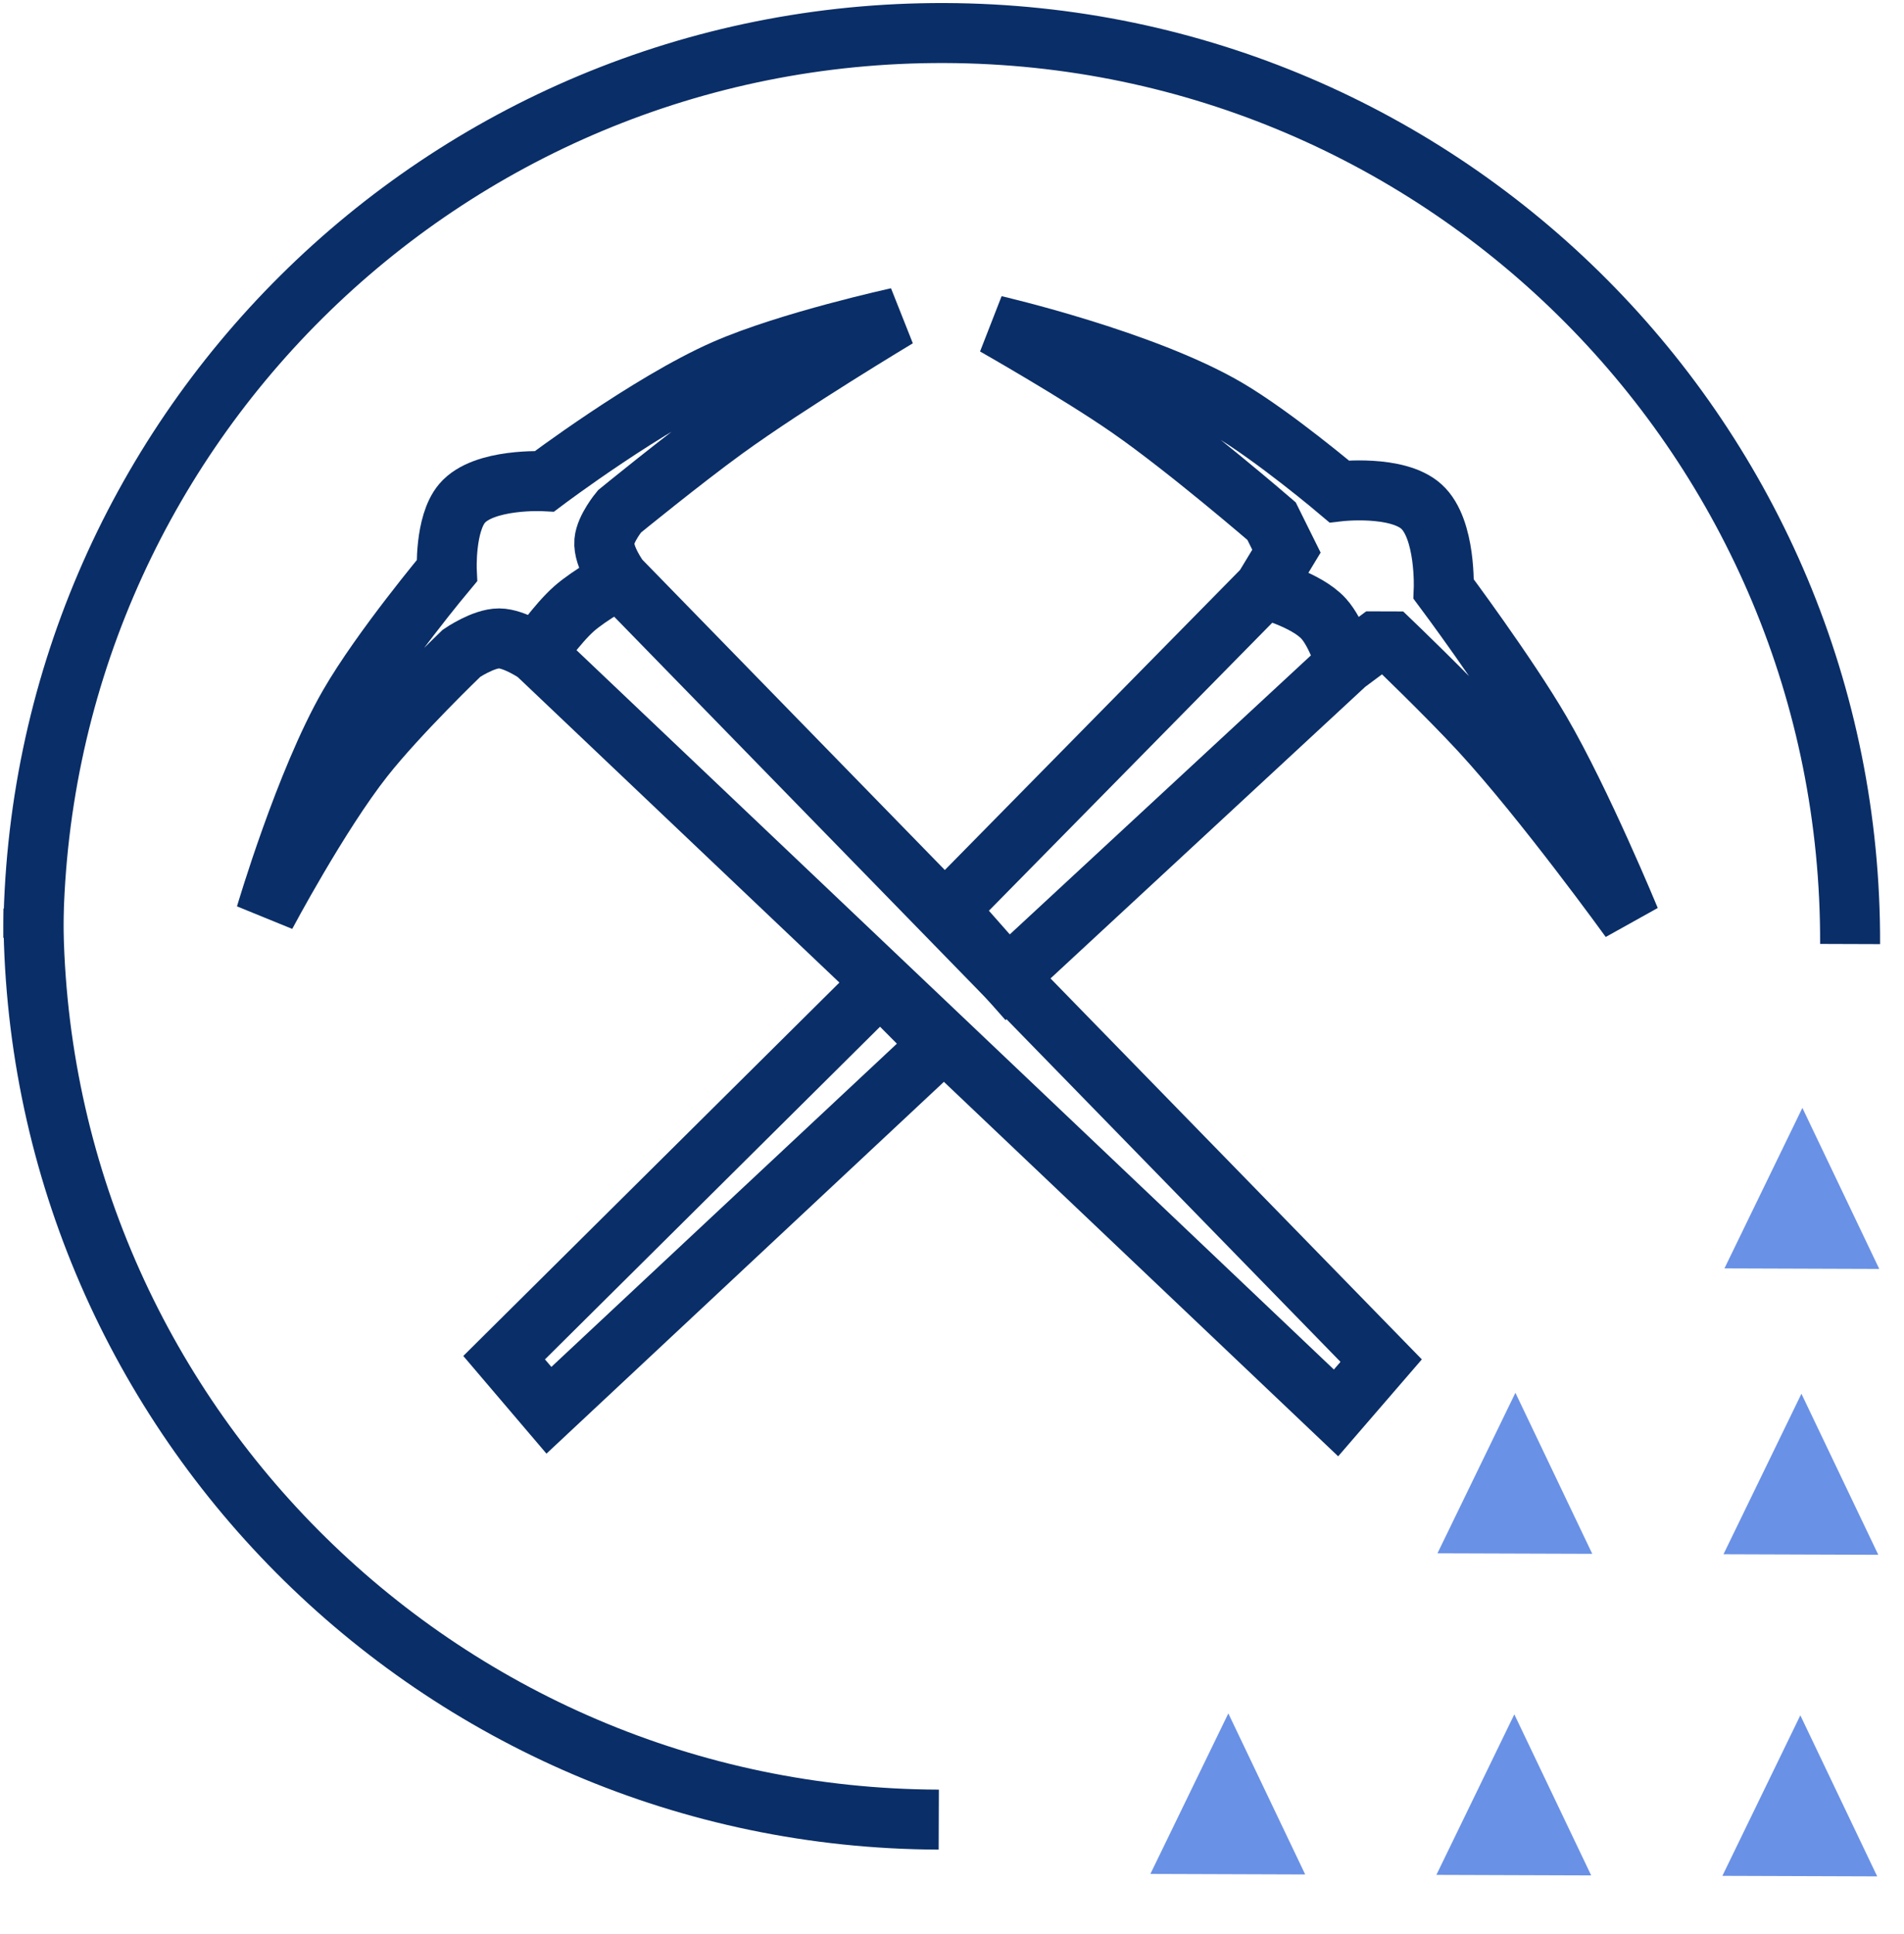
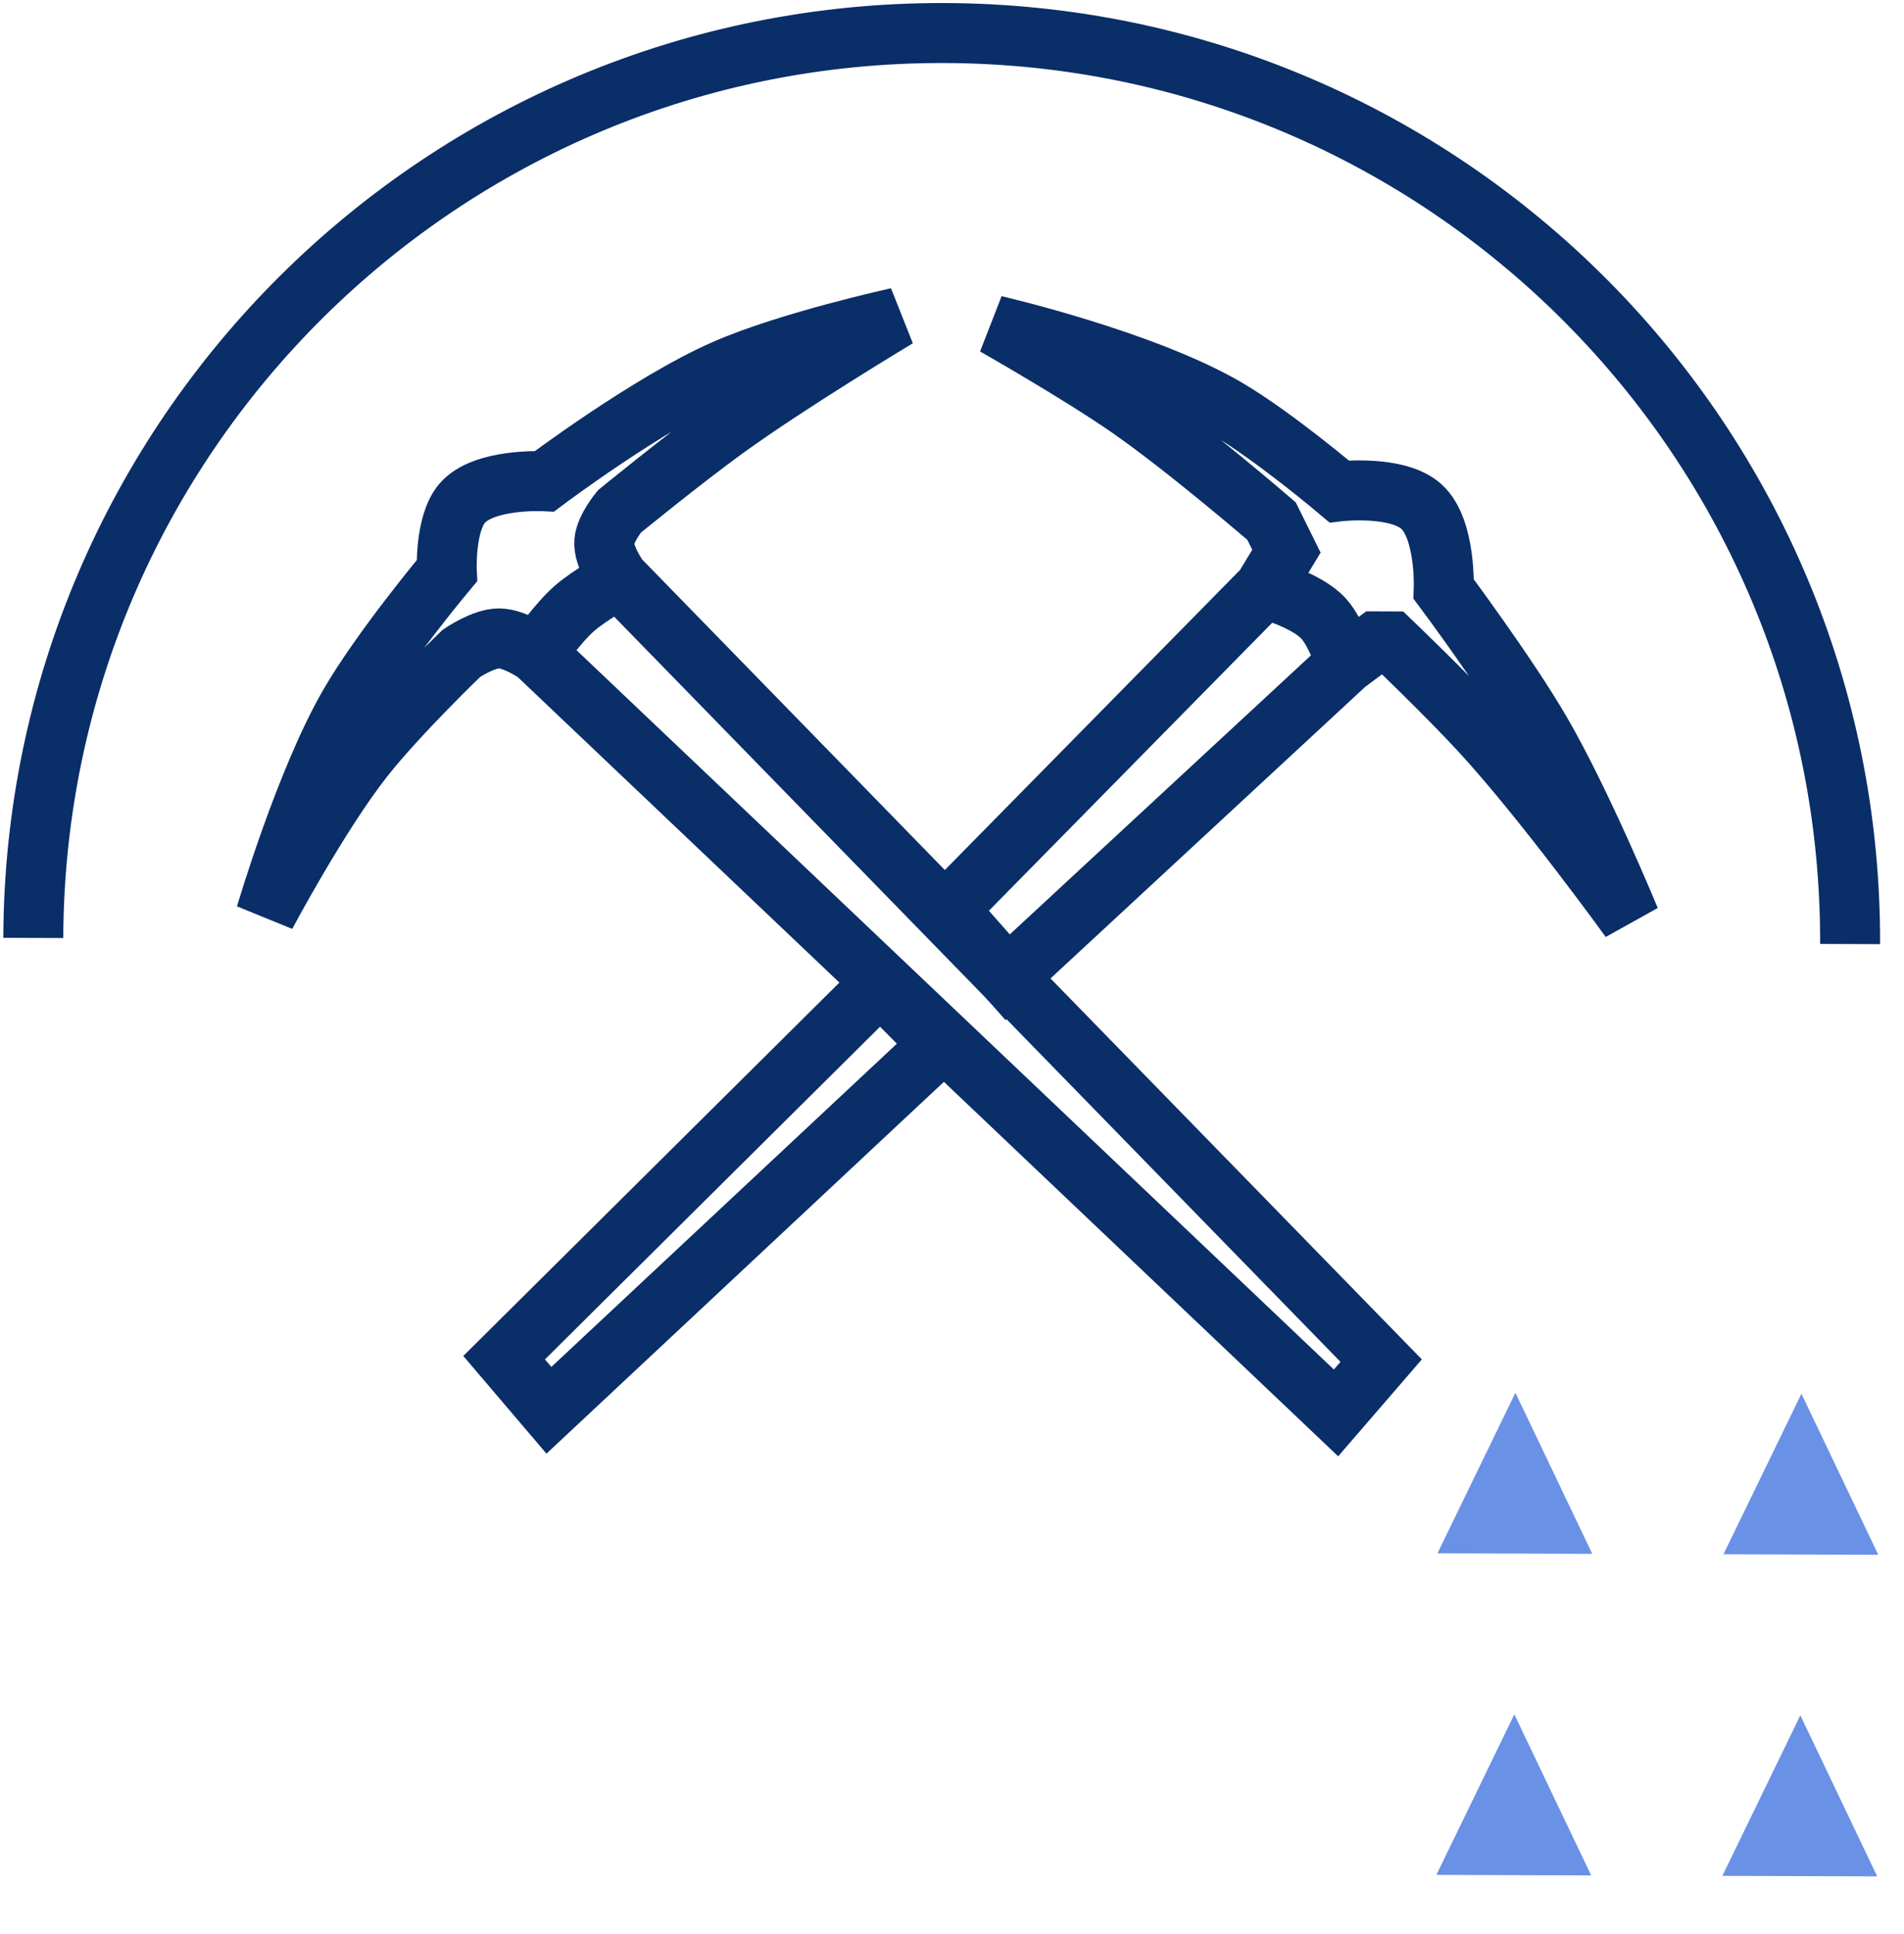
<svg xmlns="http://www.w3.org/2000/svg" width="127" height="129" viewBox="0 0 127 129" fill="none">
  <path d="M123.405 62.958C123.517 29.516 96.48 2.316 63.016 2.203C29.552 2.091 2.333 29.11 2.221 62.551" stroke="#0A2E67" stroke-width="4" />
-   <path d="M2.228 60.598C2.115 94.04 29.152 121.241 62.617 121.353" stroke="#0A2E67" stroke-width="4" />
-   <path d="M120.222 73.885L125.349 84.627L115.023 84.592L120.222 73.885Z" fill="#6991E6" />
  <path d="M101.08 92.886L106.207 103.627L95.881 103.593L101.08 92.886Z" fill="#6991E6" />
  <path d="M120.158 92.95L125.285 103.691L114.959 103.656L120.158 92.95Z" fill="#6991E6" />
-   <path d="M81.932 114.268L87.059 125.01L76.733 124.975L81.932 114.268Z" fill="#6991E6" />
  <path d="M101.008 114.333L106.135 125.074L95.809 125.039L101.008 114.333Z" fill="#6991E6" />
  <path d="M120.085 114.397L125.212 125.138L114.886 125.103L120.085 114.397Z" fill="#6991E6" />
  <path d="M41.301 38.606C41.301 38.606 40.219 37.151 40.309 36.104C40.385 35.235 41.316 34.109 41.316 34.109C41.316 34.109 45.521 30.677 48.334 28.636C52.673 25.488 59.859 21.18 59.859 21.18C59.859 21.18 52.648 22.757 48.348 24.639C43.286 26.855 36.323 32.094 36.323 32.094C36.323 32.094 32.254 31.874 30.818 33.574C29.657 34.949 29.803 38.068 29.803 38.068C29.803 38.068 25.436 43.285 23.273 47.04C20.342 52.127 17.726 61.012 17.726 61.012C17.726 61.012 21.277 54.327 24.261 50.541C26.569 47.612 30.784 43.567 30.784 43.567C30.784 43.567 32.236 42.573 33.288 42.576C34.339 42.58 35.784 43.584 35.784 43.584M41.301 38.606L92.126 90.742L89.115 94.229L35.784 43.584M41.301 38.606C41.301 38.606 39.35 39.664 38.294 40.594C37.151 41.603 35.784 43.584 35.784 43.584" stroke="#0A2E67" stroke-width="4" />
  <path d="M33.626 90.545L58.71 65.646L62.696 69.657L36.614 94.053L33.626 90.545Z" stroke="#0A2E67" stroke-width="4" />
  <path d="M84.3 39.25L63.228 60.665L67.213 65.175L89.783 44.265M84.3 39.25L85.808 36.757L84.815 34.755C84.815 34.755 79.221 29.925 75.34 27.228C71.958 24.878 66.358 21.701 66.358 21.701C66.358 21.701 76.301 24 81.84 27.25C84.972 29.088 89.321 32.771 89.321 32.771C89.321 32.771 93.205 32.319 94.818 33.789C96.463 35.288 96.299 39.29 96.299 39.29C96.299 39.29 100.505 44.924 102.768 48.806C105.493 53.481 108.726 61.317 108.726 61.317C108.726 61.317 103 53.39 98.768 48.792C96.524 46.355 92.788 42.776 92.788 42.776L91.788 42.773L89.783 44.265M84.3 39.25C84.3 39.25 87.122 39.967 88.293 41.262C89.171 42.233 89.783 44.265 89.783 44.265" stroke="#0A2E67" stroke-width="4" />
</svg>